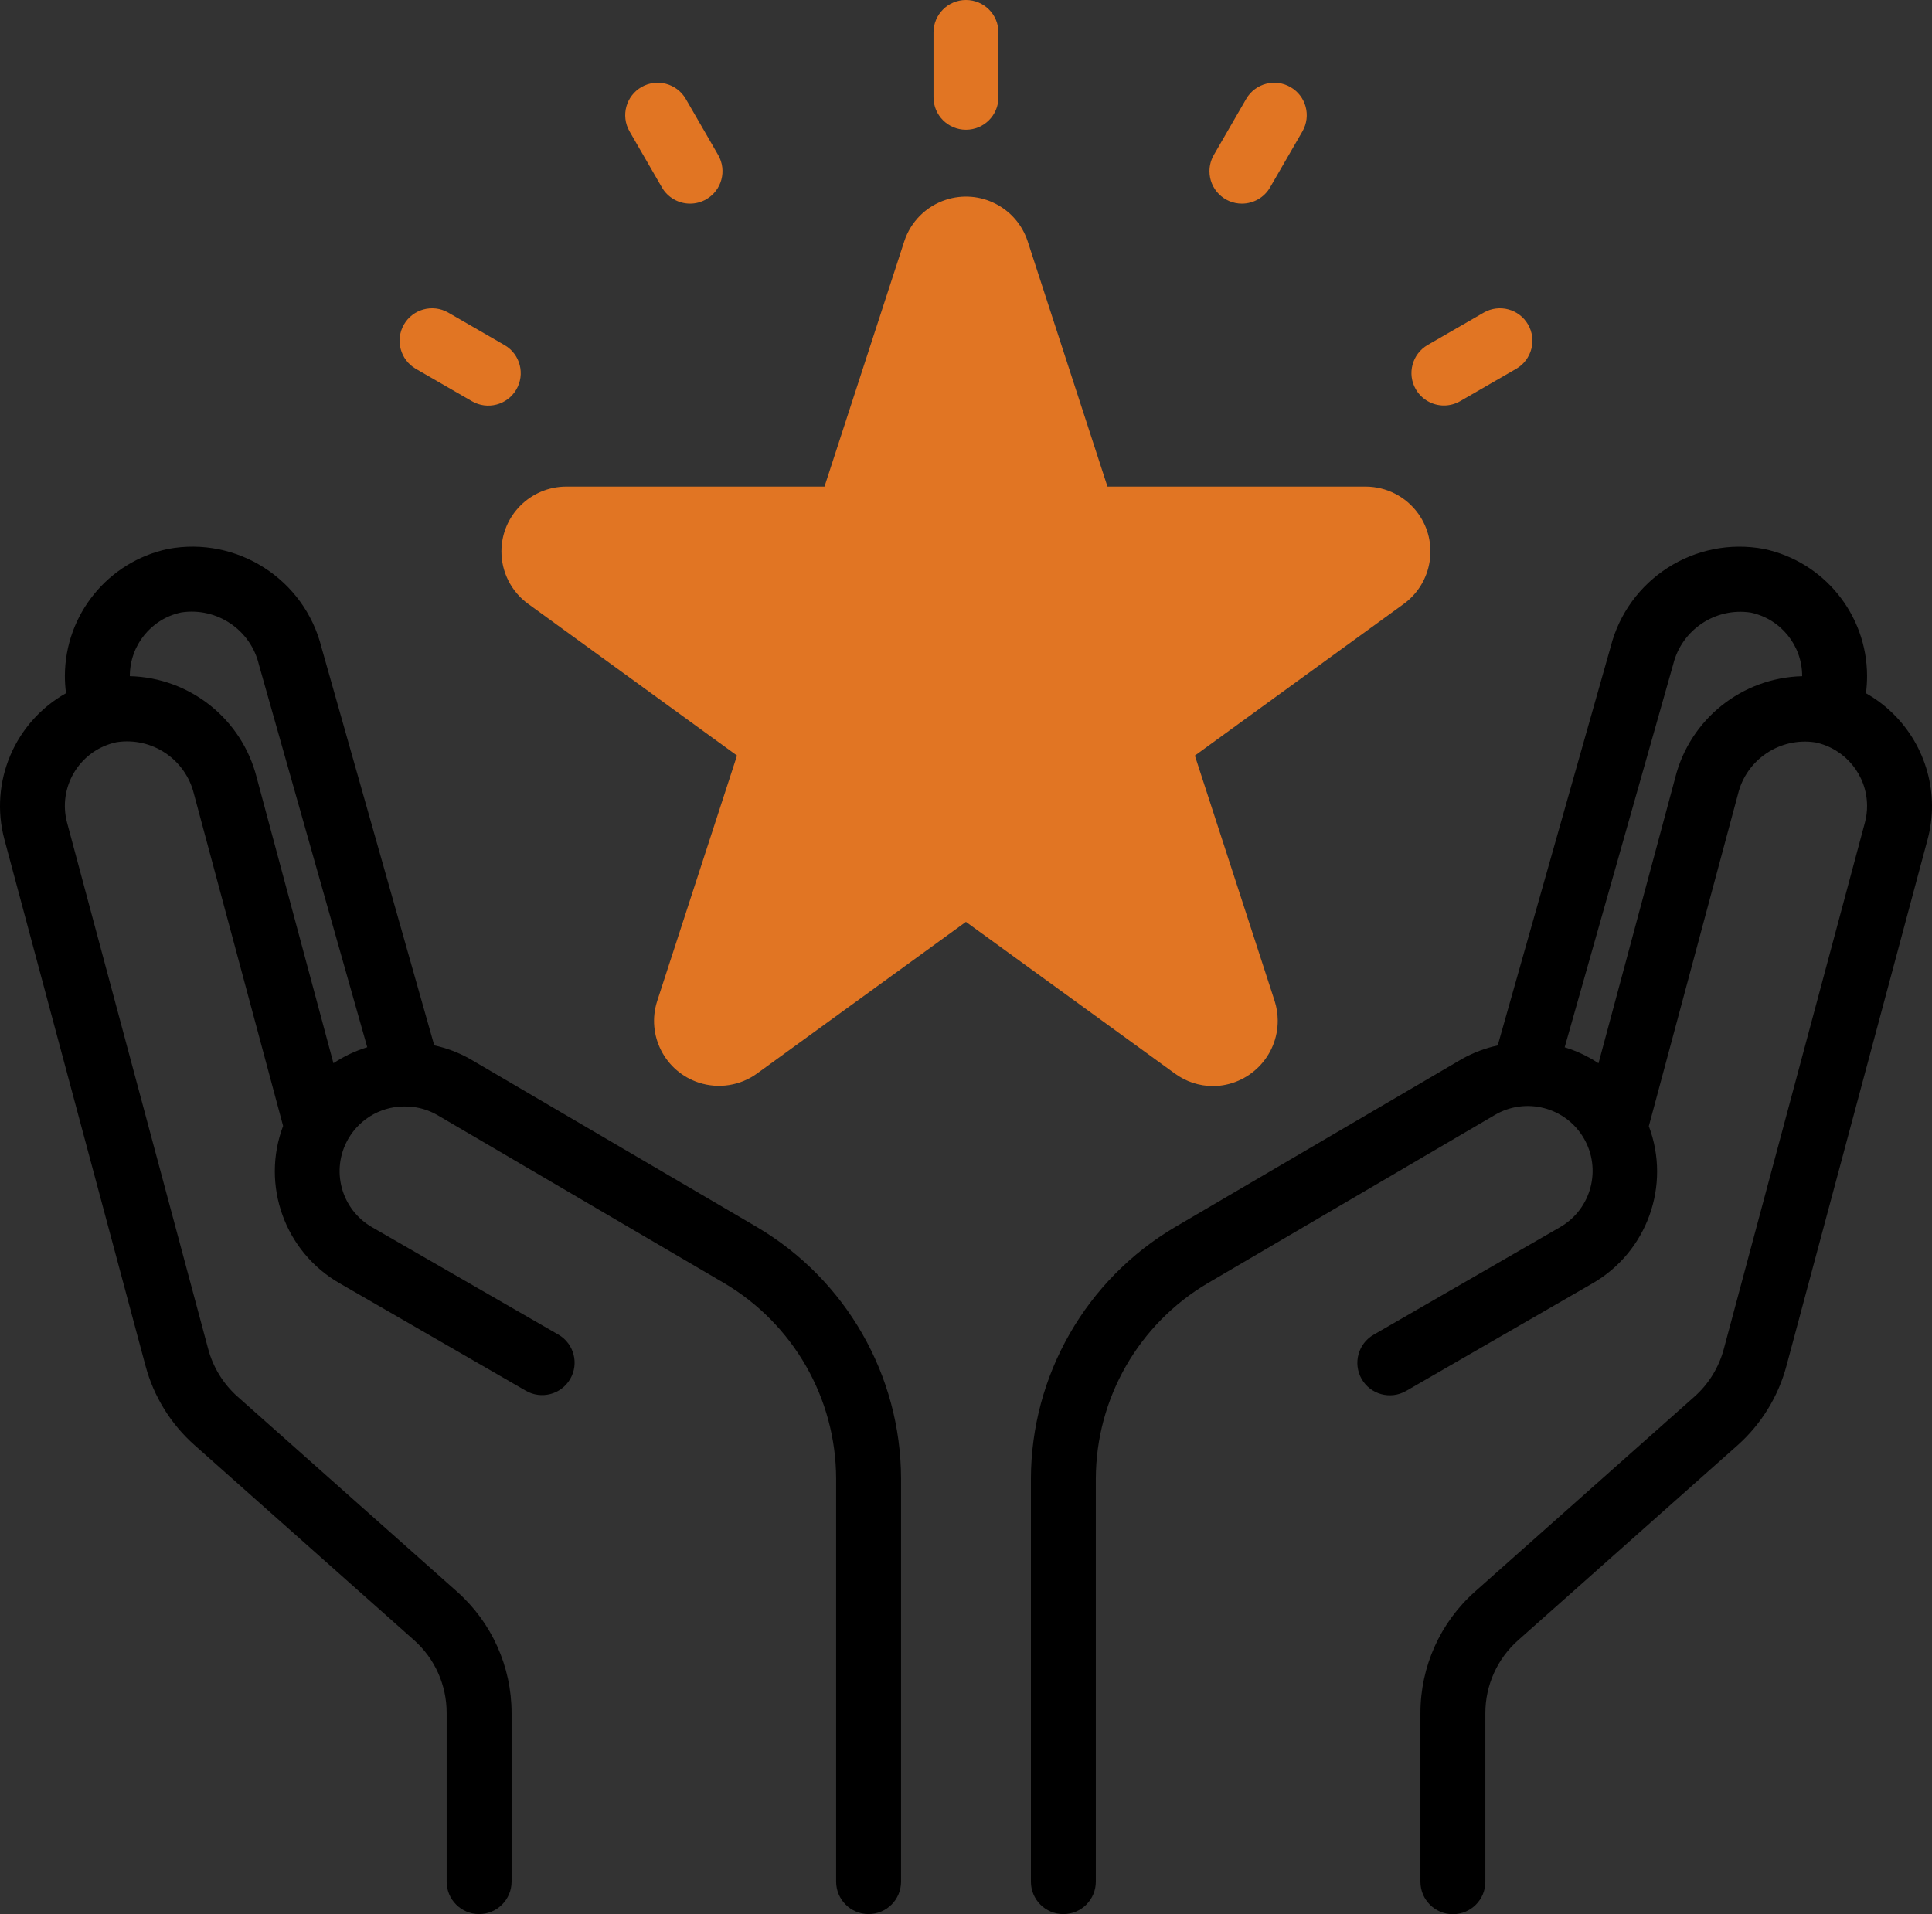
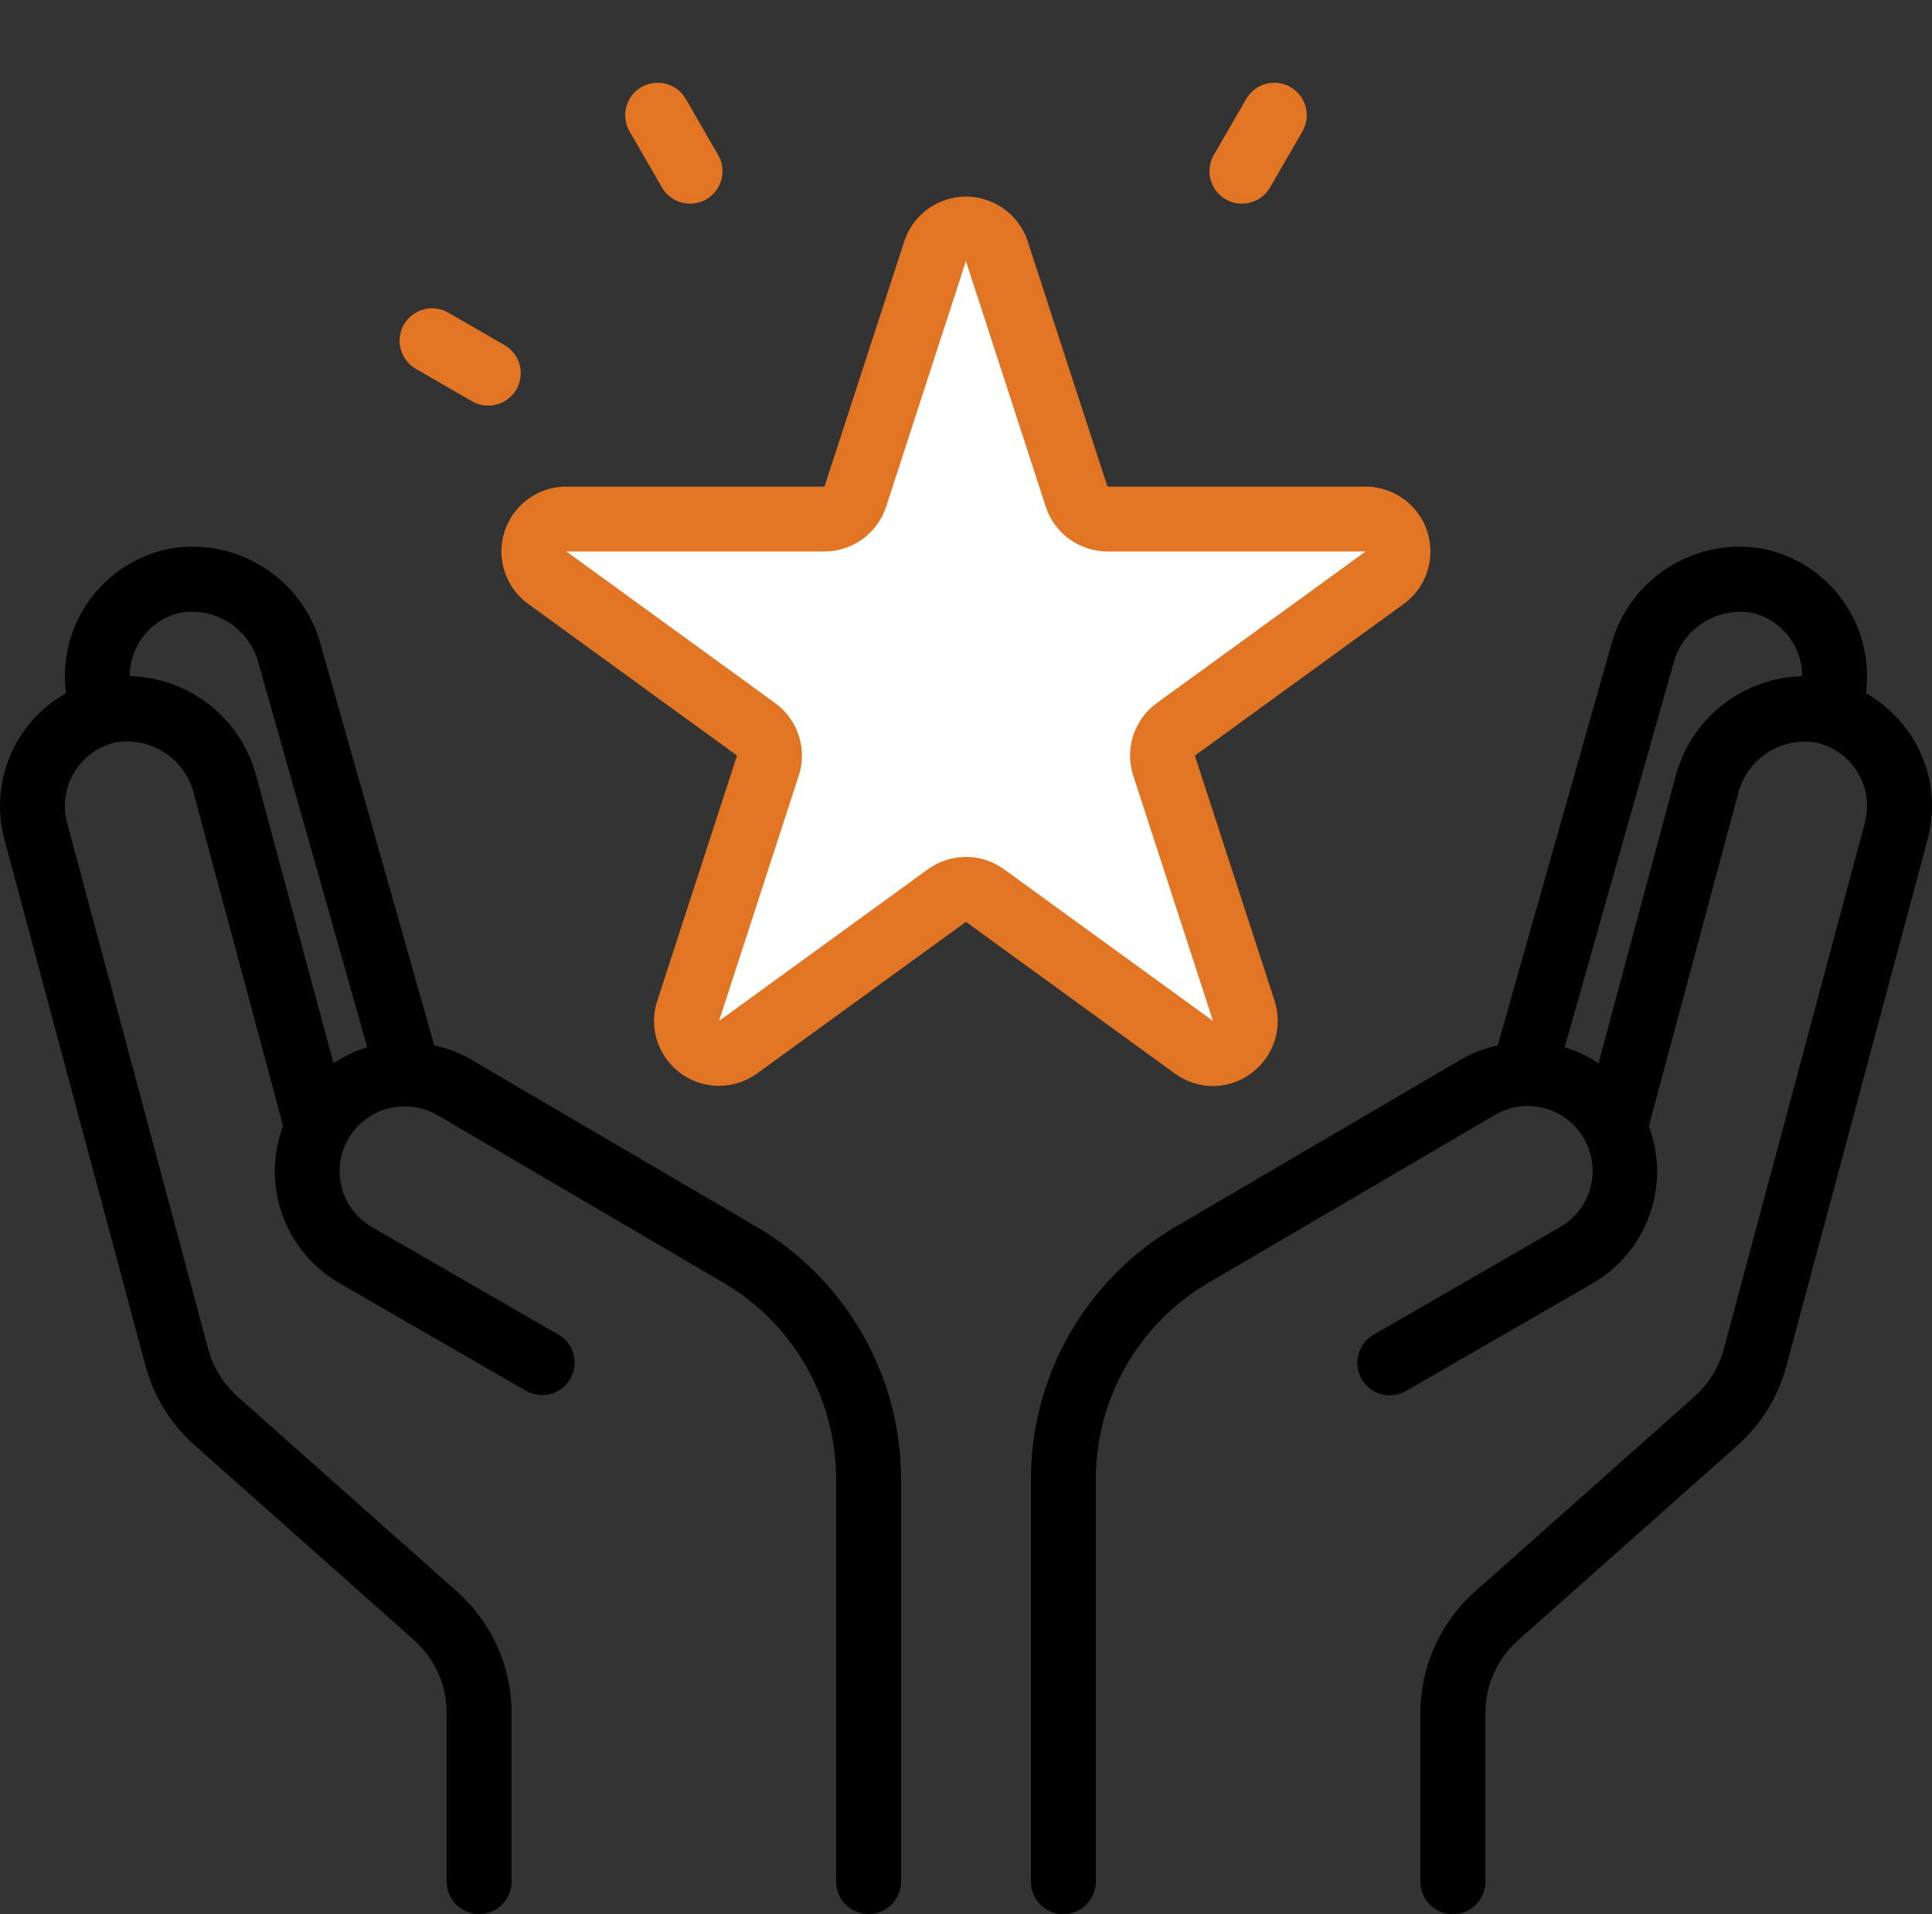
<svg xmlns="http://www.w3.org/2000/svg" width="109" height="108" viewBox="0 0 109 108" fill="none">
  <rect x="0" y="0" width="109" height="108" fill="#333333" stroke="none" />
  <path d="M30.874 32.599L42.655 41.154C43.298 41.619 43.57 42.443 43.328 43.2L38.822 57.043C38.509 58.004 39.035 59.038 39.999 59.35C40.558 59.53 41.167 59.434 41.643 59.089L53.423 50.533C54.064 50.067 54.934 50.067 55.577 50.533L67.357 59.089C68.175 59.684 69.321 59.503 69.914 58.684C70.26 58.21 70.356 57.599 70.175 57.041L65.67 43.198C65.425 42.443 65.695 41.617 66.336 41.152L78.123 32.599C78.941 32.004 79.124 30.86 78.529 30.043C78.183 29.57 77.631 29.288 77.045 29.288H62.481C61.687 29.288 60.984 28.778 60.739 28.023L56.239 14.18C55.923 13.219 54.888 12.697 53.927 13.013C53.375 13.193 52.94 13.628 52.759 14.18L48.259 28.023C48.014 28.778 47.311 29.288 46.517 29.288H31.95C30.939 29.288 30.119 30.105 30.117 31.116C30.117 31.702 30.396 32.254 30.872 32.599H30.874Z" fill="white" />
-   <path d="M54.499 7.322C53.487 7.322 52.667 6.503 52.667 5.492V1.831C52.667 0.819 53.487 0 54.499 0C55.511 0 56.33 0.819 56.33 1.831V5.492C56.33 6.503 55.511 7.322 54.499 7.322Z" fill="#E17523" />
  <path d="M38.932 11.491C38.278 11.491 37.671 11.143 37.344 10.576L35.512 7.405C35.013 6.526 35.32 5.409 36.199 4.908C37.069 4.414 38.177 4.709 38.685 5.574L40.517 8.745C41.022 9.622 40.722 10.741 39.846 11.246C39.569 11.406 39.253 11.491 38.932 11.491Z" fill="#E17523" />
  <path d="M70.065 11.491C69.054 11.491 68.234 10.67 68.236 9.658C68.236 9.338 68.321 9.022 68.481 8.745L70.313 5.574C70.823 4.702 71.947 4.409 72.819 4.922C73.685 5.428 73.98 6.535 73.486 7.405L71.654 10.576C71.327 11.143 70.72 11.491 70.065 11.491Z" fill="#E17523" />
  <path d="M105.273 39.114C105.317 38.789 105.337 38.459 105.337 38.13C105.324 34.672 102.902 31.693 99.518 30.975C95.622 30.249 91.836 32.677 90.865 36.517L84.499 58.988C83.798 59.139 83.123 59.395 82.496 59.743L66.307 69.23C61.27 72.195 58.173 77.598 58.162 83.442V106.172C58.162 107.183 58.981 108.002 59.993 108.002C61.005 108.002 61.824 107.183 61.824 106.172V83.442C61.834 78.897 64.242 74.694 68.161 72.39L84.339 62.91C86.083 61.887 88.329 62.473 89.35 64.217C90.373 65.96 89.787 68.205 88.043 69.225C88.029 69.234 88.015 69.241 88.001 69.251L77.505 75.307C76.626 75.806 76.32 76.925 76.819 77.804C77.318 78.682 78.437 78.989 79.316 78.49C79.323 78.486 79.33 78.481 79.337 78.479L89.833 72.422C92.93 70.644 94.281 66.885 93.024 63.542L98.051 44.82C98.522 42.855 100.425 41.582 102.423 41.891C104.11 42.248 105.324 43.731 105.337 45.456C105.34 45.779 105.298 46.099 105.216 46.41L97.252 76.124C96.973 77.161 96.398 78.094 95.594 78.808L83.212 89.809C81.255 91.548 80.136 94.04 80.138 96.658V106.176C80.138 107.188 80.957 108.007 81.969 108.007C82.981 108.007 83.801 107.188 83.801 106.176V96.658C83.801 95.091 84.471 93.596 85.646 92.553L98.03 81.549C99.367 80.357 100.326 78.801 100.789 77.069L108.753 47.36C108.92 46.738 109.002 46.097 109 45.454C108.984 42.827 107.562 40.409 105.273 39.116V39.114ZM94.516 43.873L90.185 59.995C89.597 59.604 88.954 59.299 88.276 59.093L94.397 37.493C94.878 35.533 96.776 34.263 98.772 34.565C100.459 34.922 101.668 36.407 101.675 38.13V38.155C98.278 38.242 95.352 40.576 94.516 43.868V43.873Z" fill="black" />
  <path d="M42.691 69.228L26.491 59.736C25.868 59.389 25.195 59.135 24.499 58.984L18.14 36.537C17.178 32.684 13.38 30.245 9.475 30.975C6.094 31.698 3.674 34.675 3.66 38.13C3.66 38.459 3.681 38.786 3.725 39.114C0.822 40.745 -0.609 44.134 0.245 47.351L8.209 77.064C8.671 78.792 9.631 80.346 10.97 81.535L23.354 92.537C24.531 93.58 25.202 95.079 25.199 96.651V106.17C25.199 107.181 26.019 108 27.031 108C28.043 108 28.862 107.181 28.862 106.17V96.651C28.862 94.036 27.743 91.546 25.788 89.809L13.408 78.808C12.604 78.094 12.027 77.163 11.748 76.124L3.779 46.401C3.267 44.438 4.443 42.431 6.407 41.919C6.462 41.905 6.517 41.891 6.572 41.88C8.571 41.569 10.471 42.843 10.945 44.809L15.972 63.53C14.715 66.873 16.068 70.633 19.163 72.41L29.659 78.467C30.531 78.977 31.653 78.687 32.166 77.815C32.678 76.943 32.385 75.822 31.513 75.309C31.506 75.305 31.499 75.3 31.492 75.298L20.997 69.248C19.247 68.246 18.641 66.015 19.644 64.267C20.337 63.059 21.656 62.349 23.045 62.439H23.059C23.618 62.466 24.16 62.626 24.648 62.901L40.837 72.388C44.756 74.694 47.164 78.895 47.173 83.439V106.17C47.173 107.181 47.993 108 49.005 108C50.017 108 50.836 107.181 50.836 106.17V83.439C50.825 77.595 47.727 72.193 42.691 69.228ZM18.813 59.993L14.481 43.868C13.648 40.576 10.723 38.239 7.325 38.153V38.13C7.33 36.404 8.536 34.917 10.223 34.558C12.233 34.249 14.143 35.535 14.61 37.512L20.72 59.089C20.042 59.297 19.401 59.602 18.81 59.993H18.813Z" fill="black" />
  <path d="M68.433 61.283C70.468 61.265 72.105 59.602 72.087 57.567C72.084 57.199 72.025 56.831 71.913 56.478L67.412 42.635L79.192 34.08C80.829 32.892 81.191 30.602 80.003 28.966C79.316 28.018 78.217 27.458 77.045 27.456H62.481L57.978 13.612C57.346 11.693 55.277 10.647 53.354 11.278C52.248 11.642 51.381 12.507 51.019 13.612L46.516 27.456H31.953C29.929 27.456 28.29 29.096 28.29 31.116C28.29 32.288 28.851 33.389 29.801 34.077L41.581 42.633L37.08 56.476C36.455 58.398 37.508 60.464 39.431 61.089C40.546 61.45 41.769 61.258 42.716 60.569L54.496 52.016L66.277 60.569C66.899 61.029 67.655 61.279 68.428 61.281L68.433 61.283ZM54.499 48.353C53.725 48.353 52.972 48.598 52.345 49.053L40.565 57.608L45.065 43.765C45.555 42.257 45.017 40.605 43.733 39.672L31.953 31.116H46.516C48.103 31.116 49.506 30.094 49.996 28.586L54.499 14.72V14.743L58.999 28.586C59.489 30.094 60.895 31.116 62.483 31.116H77.047L65.267 39.669C63.981 40.601 63.443 42.255 63.935 43.765L68.435 57.608L56.655 49.056C56.03 48.598 55.275 48.353 54.501 48.351L54.499 48.353Z" fill="#E17523" />
-   <path d="M46 29H32L30 30.5L43 41.5L39 56C37.8 58.8 39.5 59.167 40.5 59L55 50.5L67.5 59C69.9 60.2 70.5 58.5 70.5 57.5L66 41.5L77 33.5C80.6 30.7 78.5 29.333 77 29H61.5L56.5 13H54L46 29Z" fill="#E17523" />
  <path d="M23.451 20.806L26.621 22.637C27.493 23.147 28.615 22.856 29.128 21.982C29.638 21.11 29.348 19.989 28.473 19.477C28.466 19.472 28.459 19.467 28.452 19.465L25.282 17.635C24.403 17.136 23.286 17.442 22.784 18.321C22.29 19.191 22.585 20.298 23.451 20.806Z" fill="#E17523" />
-   <path d="M81.463 22.881C81.784 22.881 82.1 22.797 82.379 22.637L85.55 20.806C86.422 20.296 86.715 19.172 86.204 18.301C85.698 17.436 84.59 17.141 83.718 17.635L80.548 19.465C79.671 19.971 79.371 21.09 79.877 21.966C80.204 22.531 80.809 22.881 81.463 22.881Z" fill="#E17523" />
</svg>